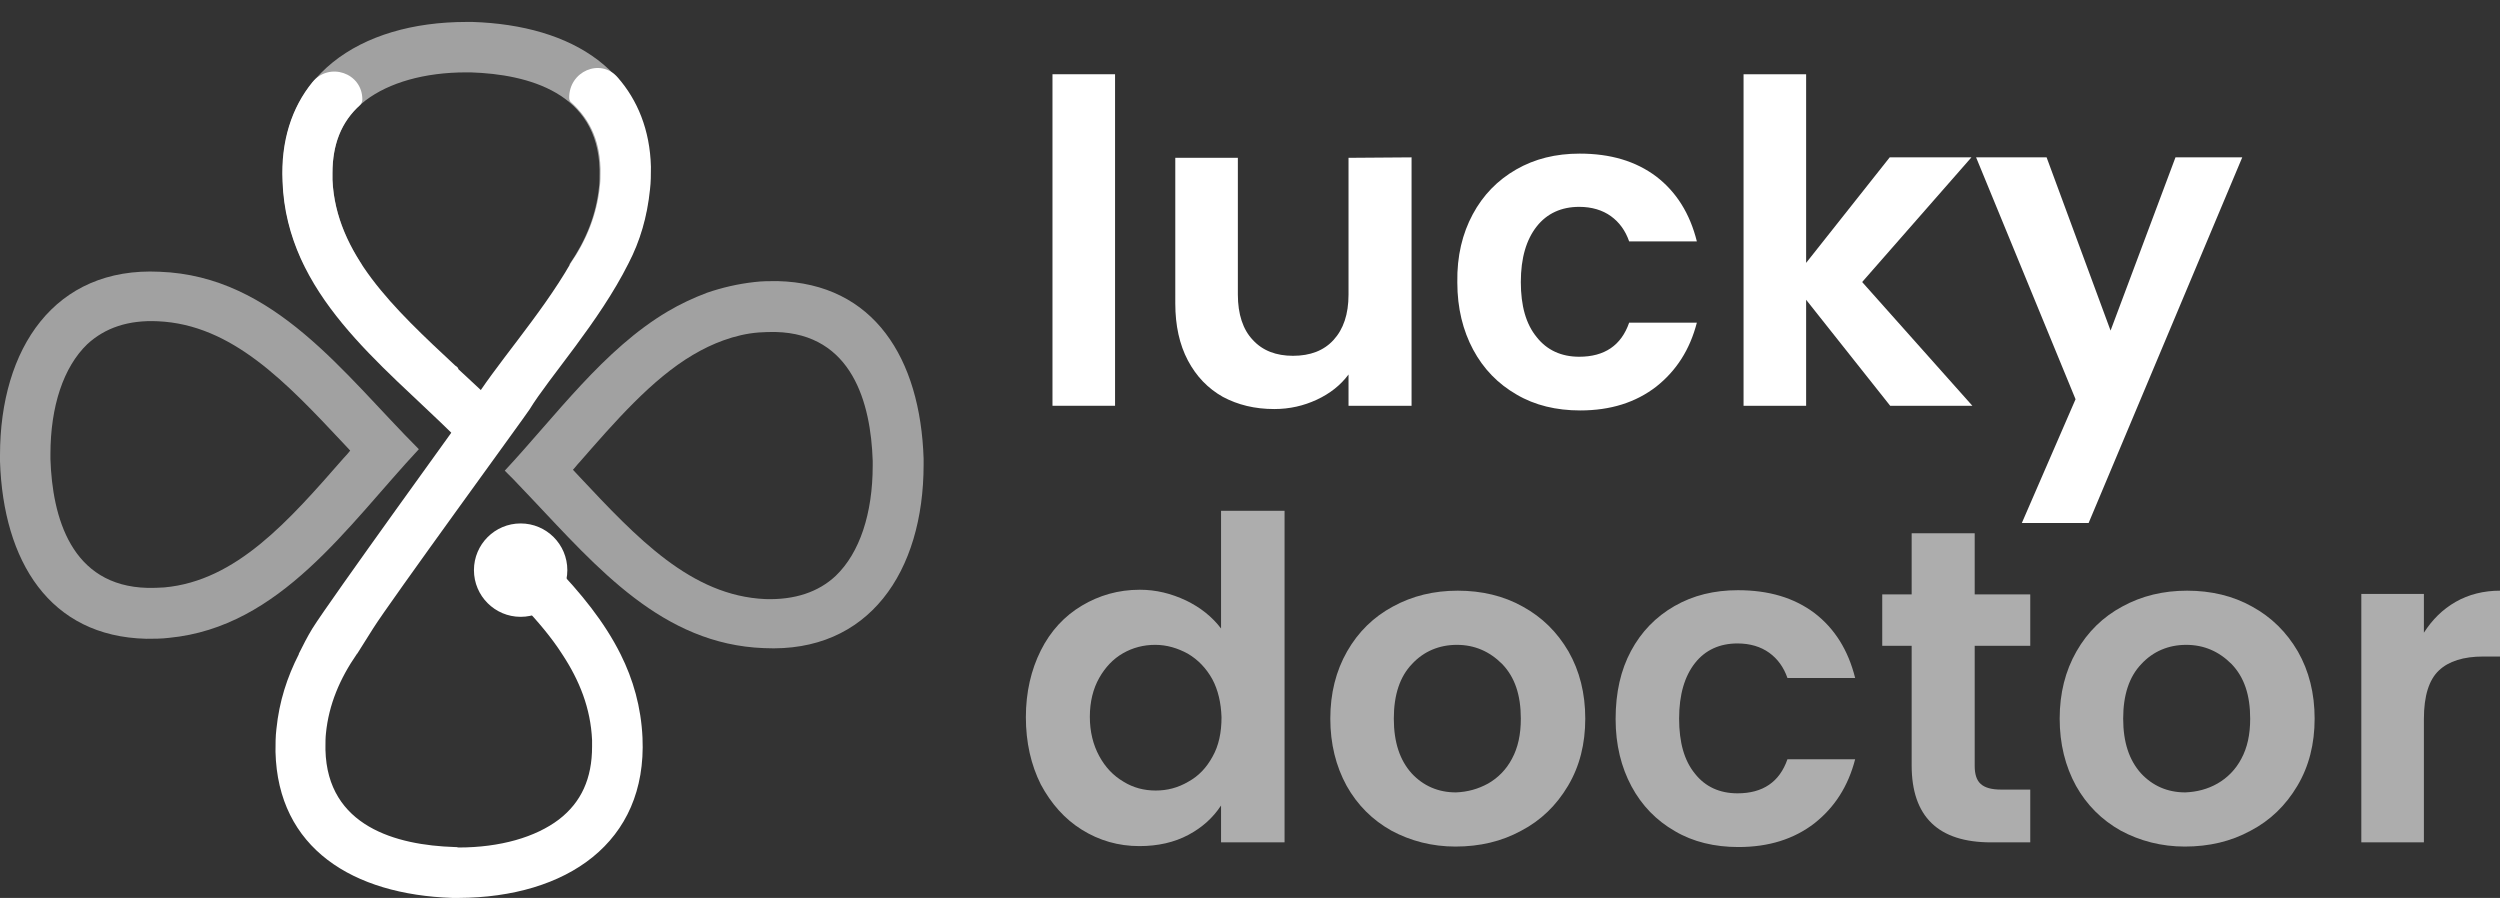
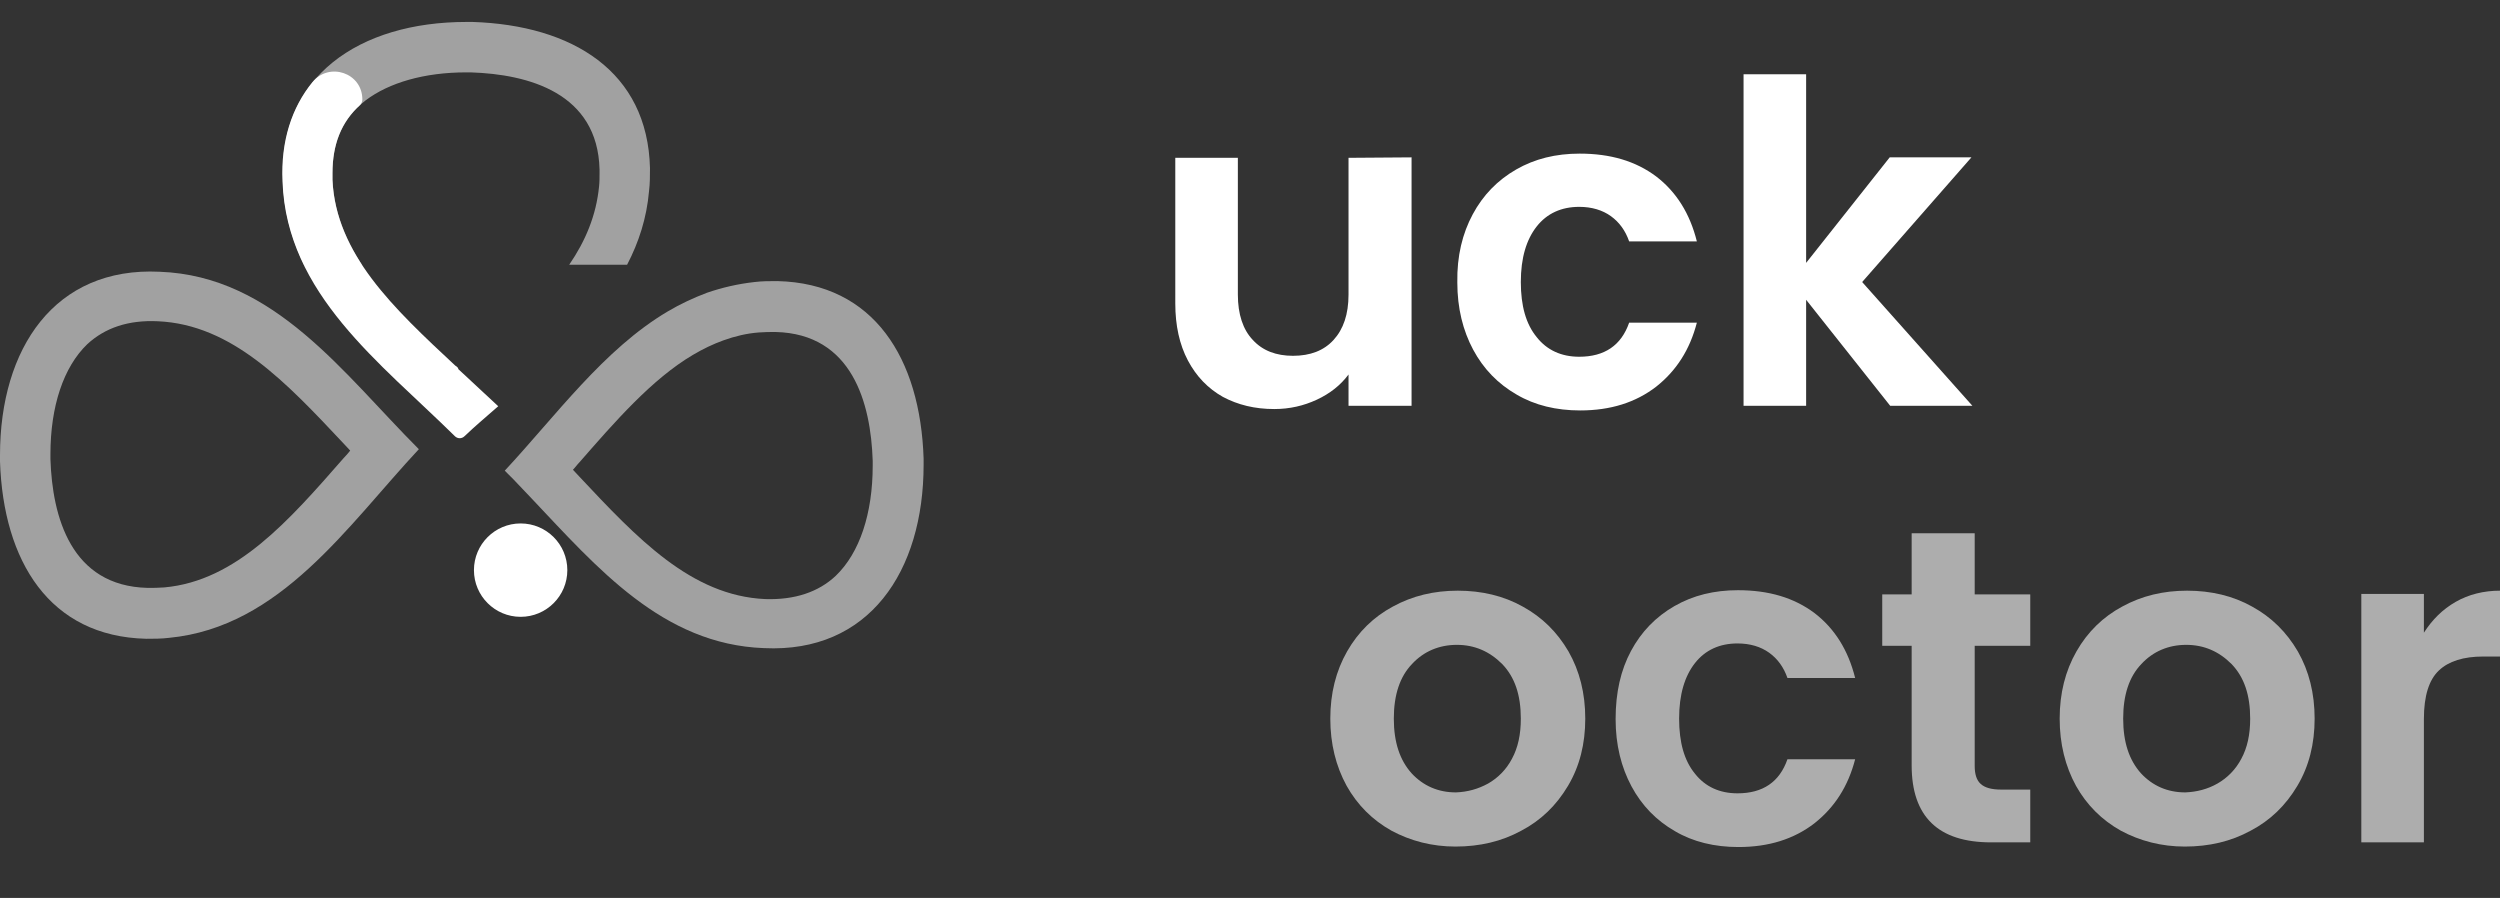
<svg xmlns="http://www.w3.org/2000/svg" id="Capa_1" x="0px" y="0px" viewBox="0 0 535.4 192.3" style="enable-background:new 0 0 535.4 192.3;" xml:space="preserve">
  <rect x="0" y="0" width="535.4" height="192.3" fill="#333333" stroke="none" />
  <style type="text/css">	.st0{fill:#FFFFFF;}	.st1{opacity:0.6;}	.st2{opacity:0.54;fill:#FFFFFF;}	.st3{fill:#FF2424;}</style>
  <g>
-     <path class="st0" d="M238.8,15.9v71h-13.4v-71H238.8z" />
    <path class="st0" d="M302.3,33.7v53.2h-13.5v-6.7c-1.7,2.3-4,4.1-6.8,5.4s-5.8,2-9.1,2c-4.2,0-7.8-0.9-11-2.6  c-3.2-1.8-5.7-4.4-7.5-7.8s-2.7-7.5-2.7-12.2V33.8h13.4v29.3c0,4.2,1.1,7.5,3.2,9.7c2.1,2.3,5,3.4,8.6,3.4c3.7,0,6.6-1.1,8.7-3.4  s3.2-5.5,3.2-9.7V33.8L302.3,33.7L302.3,33.7z" />
    <path class="st0" d="M315.4,45.9c2.2-4.1,5.3-7.3,9.3-9.6c4-2.3,8.5-3.4,13.6-3.4c6.6,0,12,1.6,16.4,4.9c4.3,3.3,7.2,7.9,8.7,13.9  h-14.5c-0.8-2.3-2.1-4.1-3.9-5.4s-4.1-2-6.8-2c-3.8,0-6.9,1.4-9.1,4.2c-2.2,2.8-3.4,6.7-3.4,11.9c0,5.1,1.1,9,3.4,11.8  c2.2,2.8,5.3,4.2,9.1,4.2c5.4,0,9-2.4,10.7-7.3h14.5c-1.5,5.8-4.4,10.3-8.7,13.7c-4.4,3.4-9.8,5.1-16.3,5.1  c-5.1,0-9.7-1.1-13.6-3.4c-4-2.3-7.1-5.5-9.3-9.6c-2.2-4.1-3.4-8.9-3.4-14.4C312,54.8,313.2,50,315.4,45.9z" />
    <path class="st0" d="M404.8,86.9l-18-22.7v22.7h-13.4v-71h13.4v40.4l17.9-22.6h17.5l-23.4,26.7l23.6,26.5H404.8z" />
-     <path class="st0" d="M480.2,33.7L447.3,112H433l11.5-26.5l-21.3-51.8h15.1L452,70.8l13.9-37.1H480.2z" />
  </g>
  <g class="st1">
-     <path class="st0" d="M222.9,139.3c2.1-4.2,5.1-7.4,8.8-9.6c3.7-2.2,7.8-3.4,12.4-3.4c3.5,0,6.7,0.8,9.9,2.3c3.1,1.5,5.6,3.5,7.5,6  v-25.2h13.6v71h-13.6v-7.9c-1.7,2.6-4,4.7-7,6.3s-6.5,2.4-10.5,2.4c-4.5,0-8.6-1.2-12.3-3.5c-3.7-2.3-6.6-5.6-8.8-9.7  c-2.1-4.2-3.2-9-3.2-14.4C219.7,148.3,220.8,143.5,222.9,139.3z M259.6,145.4c-1.3-2.3-3-4.1-5.2-5.4c-2.2-1.2-4.5-1.9-7-1.9  s-4.8,0.6-6.9,1.8s-3.8,3-5.1,5.3c-1.3,2.3-2,5.1-2,8.3s0.7,6,2,8.4s3,4.2,5.2,5.5c2.1,1.3,4.4,1.9,6.9,1.9s4.8-0.6,7-1.9  c2.2-1.2,3.9-3,5.2-5.4c1.3-2.3,1.9-5.1,1.9-8.4C261.5,150.6,260.9,147.8,259.6,145.4z" />
    <path class="st0" d="M298,177.9c-4.1-2.3-7.3-5.5-9.6-9.6c-2.3-4.2-3.5-9-3.5-14.4s1.2-10.2,3.6-14.4s5.7-7.4,9.8-9.6  c4.2-2.3,8.8-3.4,13.9-3.4s9.8,1.1,13.9,3.4c4.2,2.3,7.4,5.5,9.8,9.6c2.4,4.2,3.6,9,3.6,14.4s-1.2,10.2-3.7,14.4s-5.8,7.4-10,9.6  c-4.2,2.3-8.9,3.4-14.1,3.4C306.7,181.3,302.1,180.1,298,177.9z M318.7,167.8c2.1-1.2,3.9-3,5.1-5.3c1.3-2.4,1.9-5.2,1.9-8.6  c0-5.1-1.3-8.9-4-11.7c-2.7-2.7-5.9-4.1-9.7-4.1c-3.8,0-7.1,1.4-9.6,4.1c-2.6,2.7-3.9,6.6-3.9,11.7c0,5.1,1.3,8.9,3.8,11.7  c2.5,2.7,5.7,4.1,9.5,4.1C314.3,169.6,316.5,169,318.7,167.8z" />
    <path class="st0" d="M349.3,139.4c2.2-4.1,5.3-7.3,9.3-9.6c4-2.3,8.5-3.4,13.6-3.4c6.6,0,12,1.6,16.4,4.9c4.3,3.3,7.2,7.9,8.7,13.9  h-14.5c-0.8-2.3-2.1-4.1-3.9-5.4c-1.8-1.3-4.1-2-6.8-2c-3.8,0-6.9,1.4-9.1,4.2s-3.4,6.7-3.4,11.9c0,5.1,1.1,9,3.4,11.8  c2.2,2.8,5.3,4.2,9.1,4.2c5.4,0,9-2.4,10.7-7.3h14.5c-1.5,5.8-4.4,10.3-8.7,13.7c-4.4,3.4-9.8,5.1-16.3,5.1  c-5.1,0-9.7-1.1-13.6-3.4c-4-2.3-7.1-5.5-9.3-9.6c-2.2-4.1-3.4-8.9-3.4-14.4C346,148.3,347.1,143.5,349.3,139.4z" />
    <path class="st0" d="M422.9,138.3V164c0,1.8,0.4,3.1,1.3,3.9c0.9,0.8,2.3,1.2,4.4,1.2h6.2v11.3h-8.4c-11.3,0-17-5.5-17-16.5v-25.6  h-6.3v-11h6.3v-13.1h13.5v13.1h11.9v11H422.9z" />
    <path class="st0" d="M454.2,177.9c-4.1-2.3-7.3-5.5-9.6-9.6c-2.3-4.2-3.5-9-3.5-14.4s1.2-10.2,3.6-14.4s5.7-7.4,9.8-9.6  c4.2-2.3,8.8-3.4,13.9-3.4s9.8,1.1,13.9,3.4c4.2,2.3,7.4,5.5,9.8,9.6c2.4,4.2,3.6,9,3.6,14.4s-1.2,10.2-3.7,14.4s-5.8,7.4-10,9.6  c-4.2,2.3-8.9,3.4-14.1,3.4C462.9,181.3,458.3,180.1,454.2,177.9z M474.9,167.8c2.1-1.2,3.9-3,5.1-5.3c1.3-2.4,1.9-5.2,1.9-8.6  c0-5.1-1.3-8.9-4-11.7c-2.7-2.7-5.9-4.1-9.7-4.1c-3.8,0-7.1,1.4-9.6,4.1c-2.6,2.7-3.9,6.6-3.9,11.7c0,5.1,1.3,8.9,3.8,11.7  c2.5,2.7,5.7,4.1,9.5,4.1C470.5,169.6,472.8,169,474.9,167.8z" />
    <path class="st0" d="M525.9,128.9c2.8-1.6,6-2.4,9.5-2.4v14.1h-3.6c-4.2,0-7.4,1-9.5,3s-3.2,5.4-3.2,10.4v26.4h-13.4v-53.2h13.4  v8.3C520.9,132.7,523.1,130.5,525.9,128.9z" />
  </g>
  <path class="st2" d="M34.2,58.2C11.7,57.1,0,74.6,0,97.5c0,0.4,0,0.9,0,1.3c0.7,21.4,10.6,37.5,31.3,38c1.6,0,3.3,0,4.9-0.2 c23.9-2.3,38.2-24,53.5-40.4C73.6,80.1,58.8,59.1,34.2,58.2z M33.8,68.8C49.7,69.5,61.3,81.9,73.6,95c0.5,0.5,0.9,1,1.4,1.5 c-0.4,0.5-0.9,1.1-1.4,1.6c-11.8,13.5-23,26.3-38.4,27.7c-1.2,0.1-2.4,0.1-3.6,0.1c-16.4-0.4-20.4-15.2-20.8-27.6c0-0.4,0-0.7,0-1 c0-10.3,2.8-18.7,7.9-23.6C22.5,70.2,27.5,68.5,33.8,68.8z" />
  <path class="st2" d="M163.6,138.8c22.5,1.1,34.2-16.4,34.2-39.3c0-0.4,0-0.9,0-1.3c-0.7-21.4-10.6-37.5-31.3-38 c-1.6,0-3.3,0-4.9,0.2c-3.6,0.4-7,1.2-10.2,2.3c-2.9,1.1-5.7,2.4-8.4,4c-13.7,8.1-24,22.4-34.9,34.1c0.6,0.6,1.2,1.2,1.8,1.8 c1.3,1.4,2.6,2.7,3.9,4.1C127.9,121.6,141.9,138,163.6,138.8z M163.9,128.3c-15.9-0.7-27.5-13.1-39.8-26.2c-0.5-0.5-0.9-1-1.4-1.5 c0.5-0.5,0.9-1.1,1.4-1.6c7.6-8.7,15.5-17.8,24.3-23c2.2-1.3,4.3-2.3,6.5-3.1c2.5-0.9,5-1.5,7.6-1.7c1.2-0.1,2.4-0.1,3.6-0.1 c16.4,0.4,20.4,15.2,20.8,27.6c0,0.4,0,0.7,0,1c0,10.3-2.8,18.7-7.9,23.6C175.3,126.8,170.2,128.5,163.9,128.3z" />
  <path class="st3" d="M121.8,56.7" />
  <path class="st3" d="M98.6,108.7" />
  <path class="st3" d="M121.9,56.7" />
-   <path class="st3" d="M98.7,108.7" />
  <path class="st2" d="M71.2,38.5c0-0.5,0-0.9,0-1.4c0-6.8,2.3-11.9,7.1-15.6c5-3.8,12.6-6,21.5-6c0.3,0,0.7,0,1,0 c12.4,0.4,27.2,4.4,27.6,20.8c0,0.3,0,0.5,0,0.8c0,0.9,0,1.9-0.1,2.8c-0.6,6.2-2.9,11.7-6.4,16.8h12.4c2.5-4.8,4.2-10,4.7-15.8 c0.2-1.6,0.2-3.3,0.2-4.9c-0.5-20.7-16.6-30.6-38-31.3c-0.4,0-0.9,0-1.3,0C77,4.7,59.5,16.4,60.6,38.9c0.2,6.6,1.9,12.4,4.5,17.8 h12.4C73.9,51.1,71.5,45.2,71.2,38.5z" />
  <circle class="st0" cx="111.5" cy="122.1" r="10" />
  <path class="st0" d="M98,78.7c-0.2-0.2-0.3-0.3-0.5-0.4C84.3,66,71.9,54.4,71.2,38.5c0-0.5,0-0.9,0-1.4c0-6.2,1.9-11,5.9-14.6 c0.3-0.3,0.5-0.7,0.5-1.2c0-5.7-7.1-8.1-10.7-3.7c-4.4,5.4-6.8,12.6-6.4,21.3c0.9,24.1,21,38.8,36.9,54.5c0.6,0.6,1.5,0.6,2.1,0 c2.3-2.2,4.8-4.3,7.2-6.4l-8.6-8C98.2,78.9,98.1,78.8,98,78.7z" />
-   <path class="st0" d="M69.8,157.1c0.6-6.2,3-11.8,6.6-17c0,0,0-0.1,0.1-0.1c1.1-1.8,2.3-3.6,3.4-5.4c3.5-5.6,32.9-45.9,33.5-46.9 c4.2-6.9,14.9-18.7,21.2-31.3c2.5-4.8,4-10,4.6-15.8c0.2-1.6,0.2-3.3,0.2-4.9c-0.2-7.9-2.9-14.3-7.1-19.1 c-3.7-4.3-10.5-1.3-10.4,4.4c0,0.4,0.2,0.8,0.5,1c3.5,3.2,6,7.5,6.2,14c0,0.3,0,0.5,0,0.8c0,0.9,0,1.9-0.1,2.8 c-0.6,6.2-2.8,11.7-6.3,16.8c-6.5,11.3-16.3,22-21.4,30.5c-0.9,1.3-30.3,41.9-33.9,47.7c-1.1,1.8-2,3.6-2.9,5.4c0,0,0,0.1,0,0.1 c-2.5,4.9-4.2,10.1-4.8,16c-0.2,1.6-0.2,3.3-0.2,4.9c0.5,20.7,16.6,30.6,37.9,31.3c0.4,0,0.9,0,1.3,0c23.1-0.1,40.4-11.8,39.4-34.3 c-0.3-6.6-2-12.5-4.7-17.9c-3.5-7-8.6-13.2-14.2-19c-2-2-5.3-2-7.1,0.2c-2,2.5-1.8,6.1,0.4,8.4c3.2,3.4,6.1,6.8,8.4,10.4 c3.7,5.6,6.1,11.6,6.4,18.4c0,0.5,0,0.9,0,1.4c0,6.8-2.3,11.9-7.1,15.6c-5,3.8-12.6,6-21.5,6c-0.3-0.1-0.6-0.1-0.9-0.1 c-12.4-0.4-27.2-4.4-27.6-20.8c0-0.2,0-0.5,0-0.7C69.7,159,69.7,158,69.8,157.1z" />
</svg>